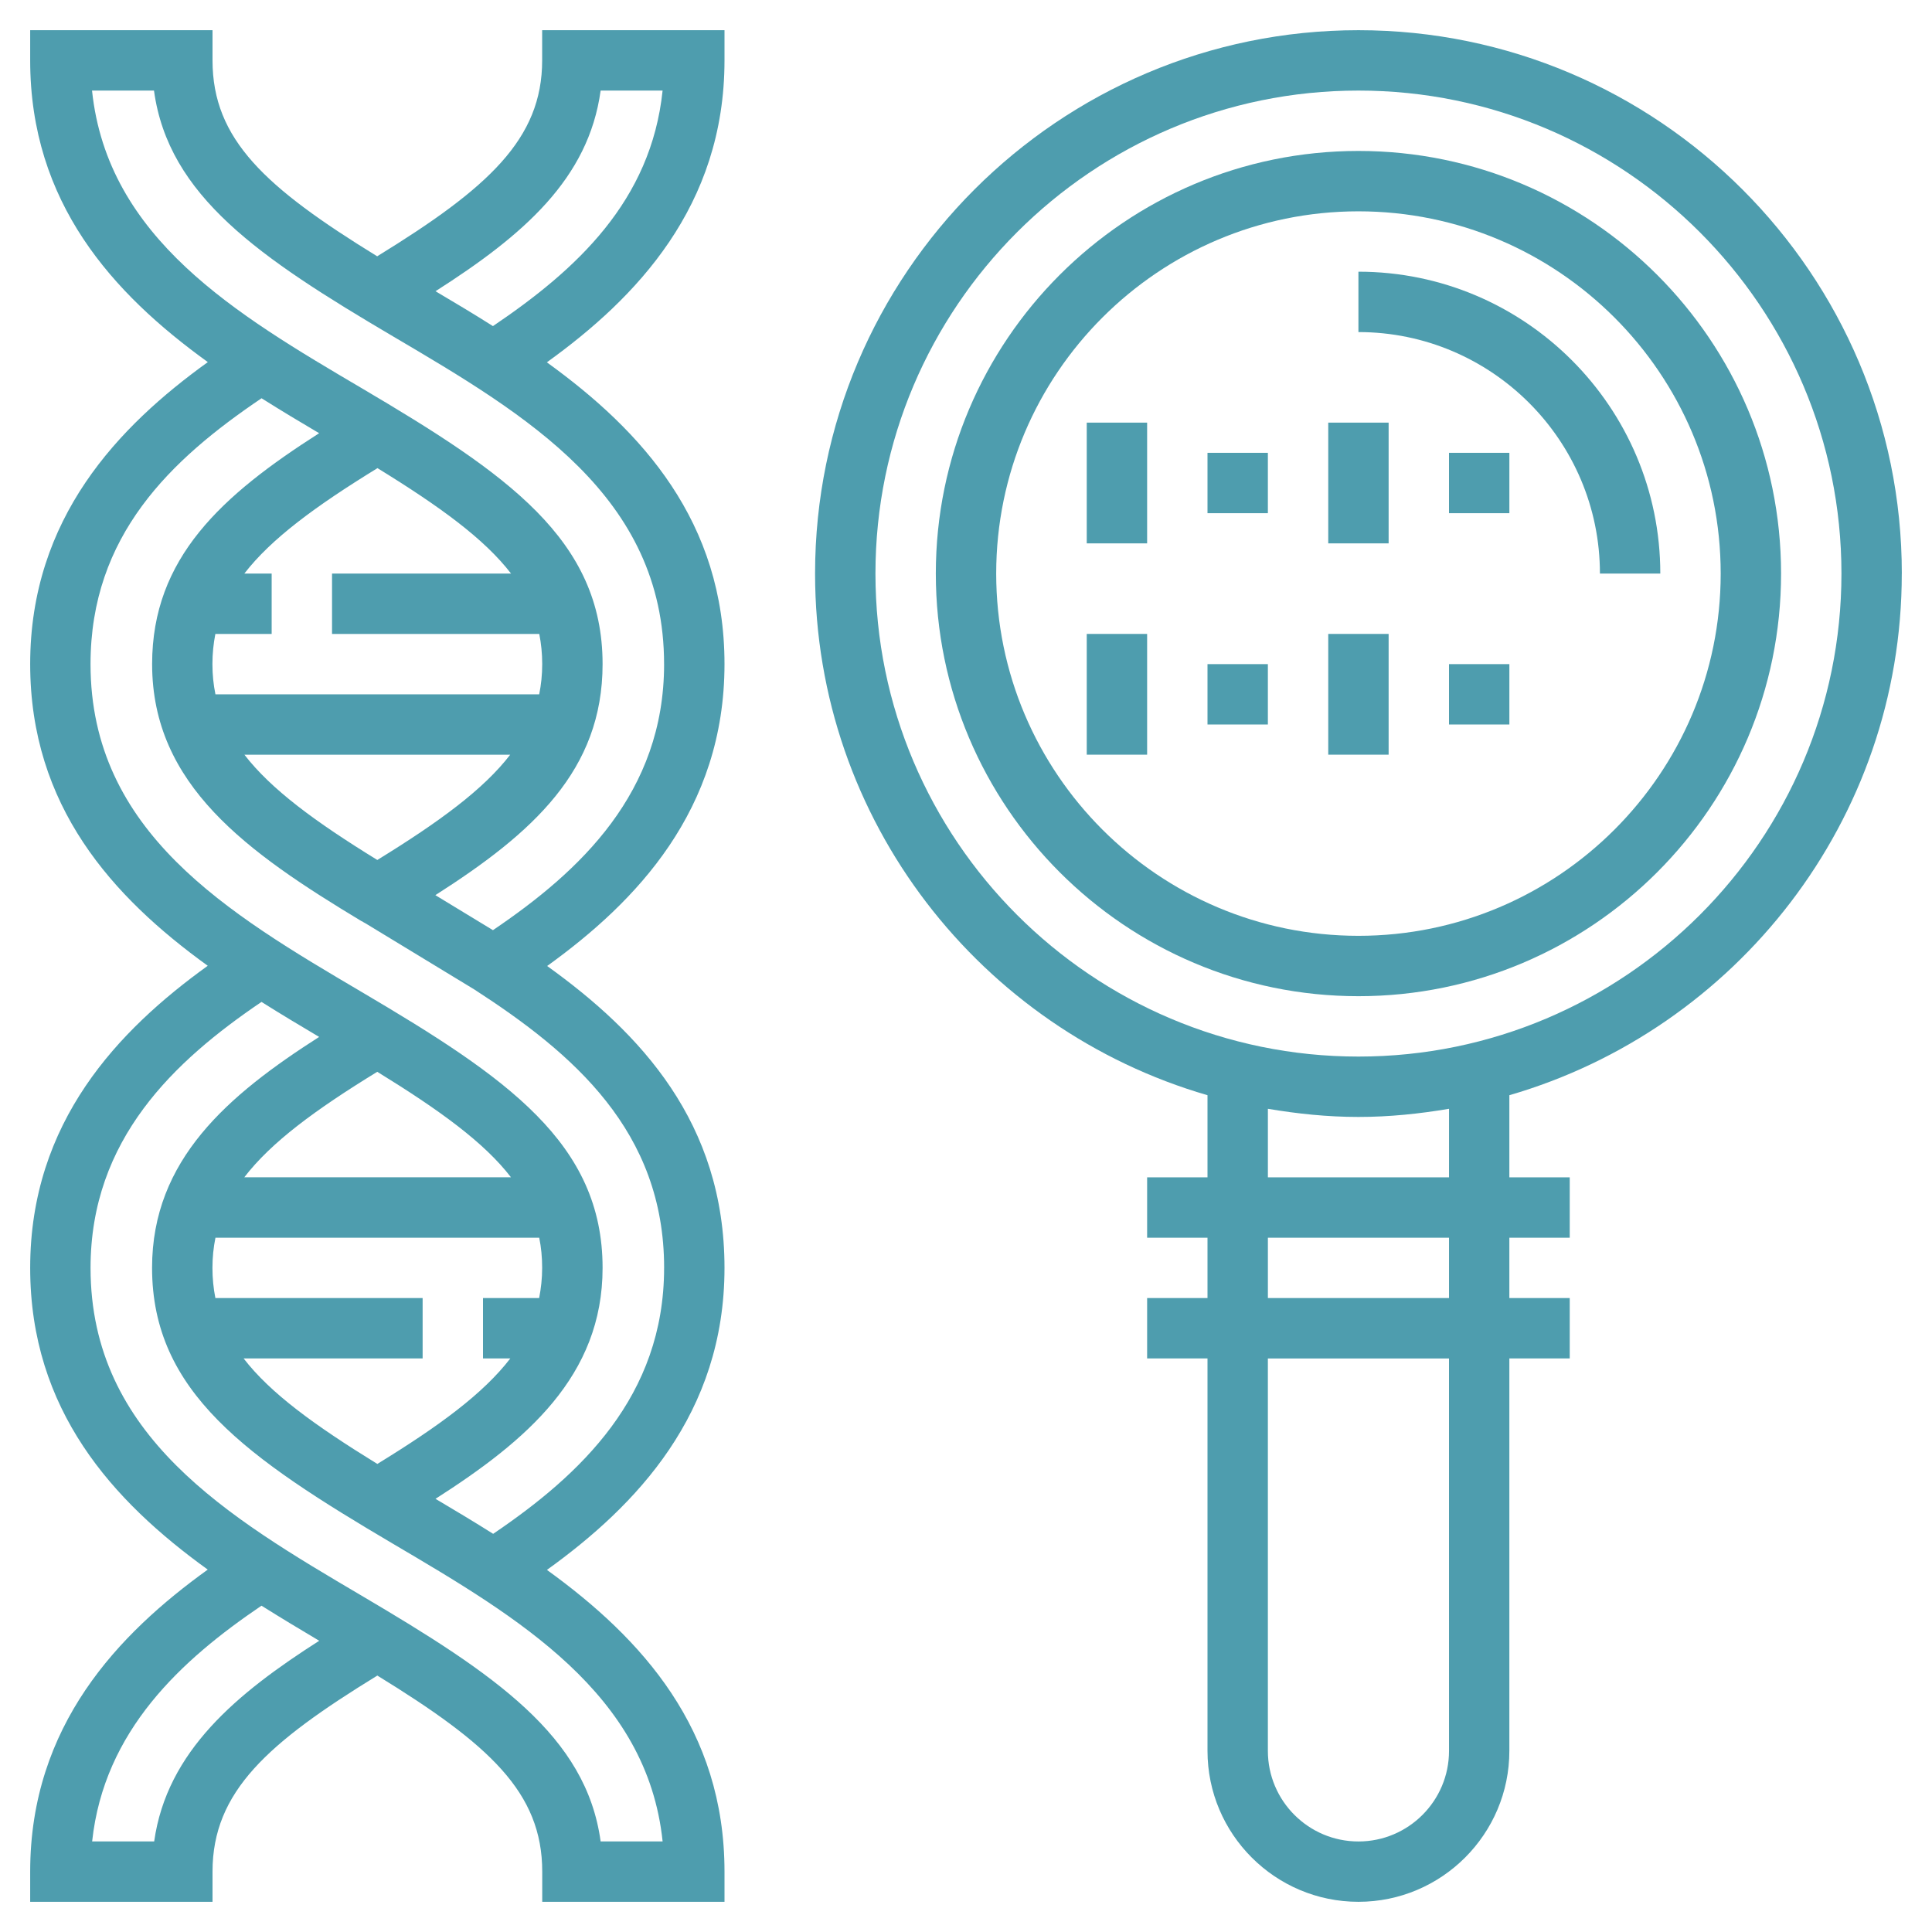
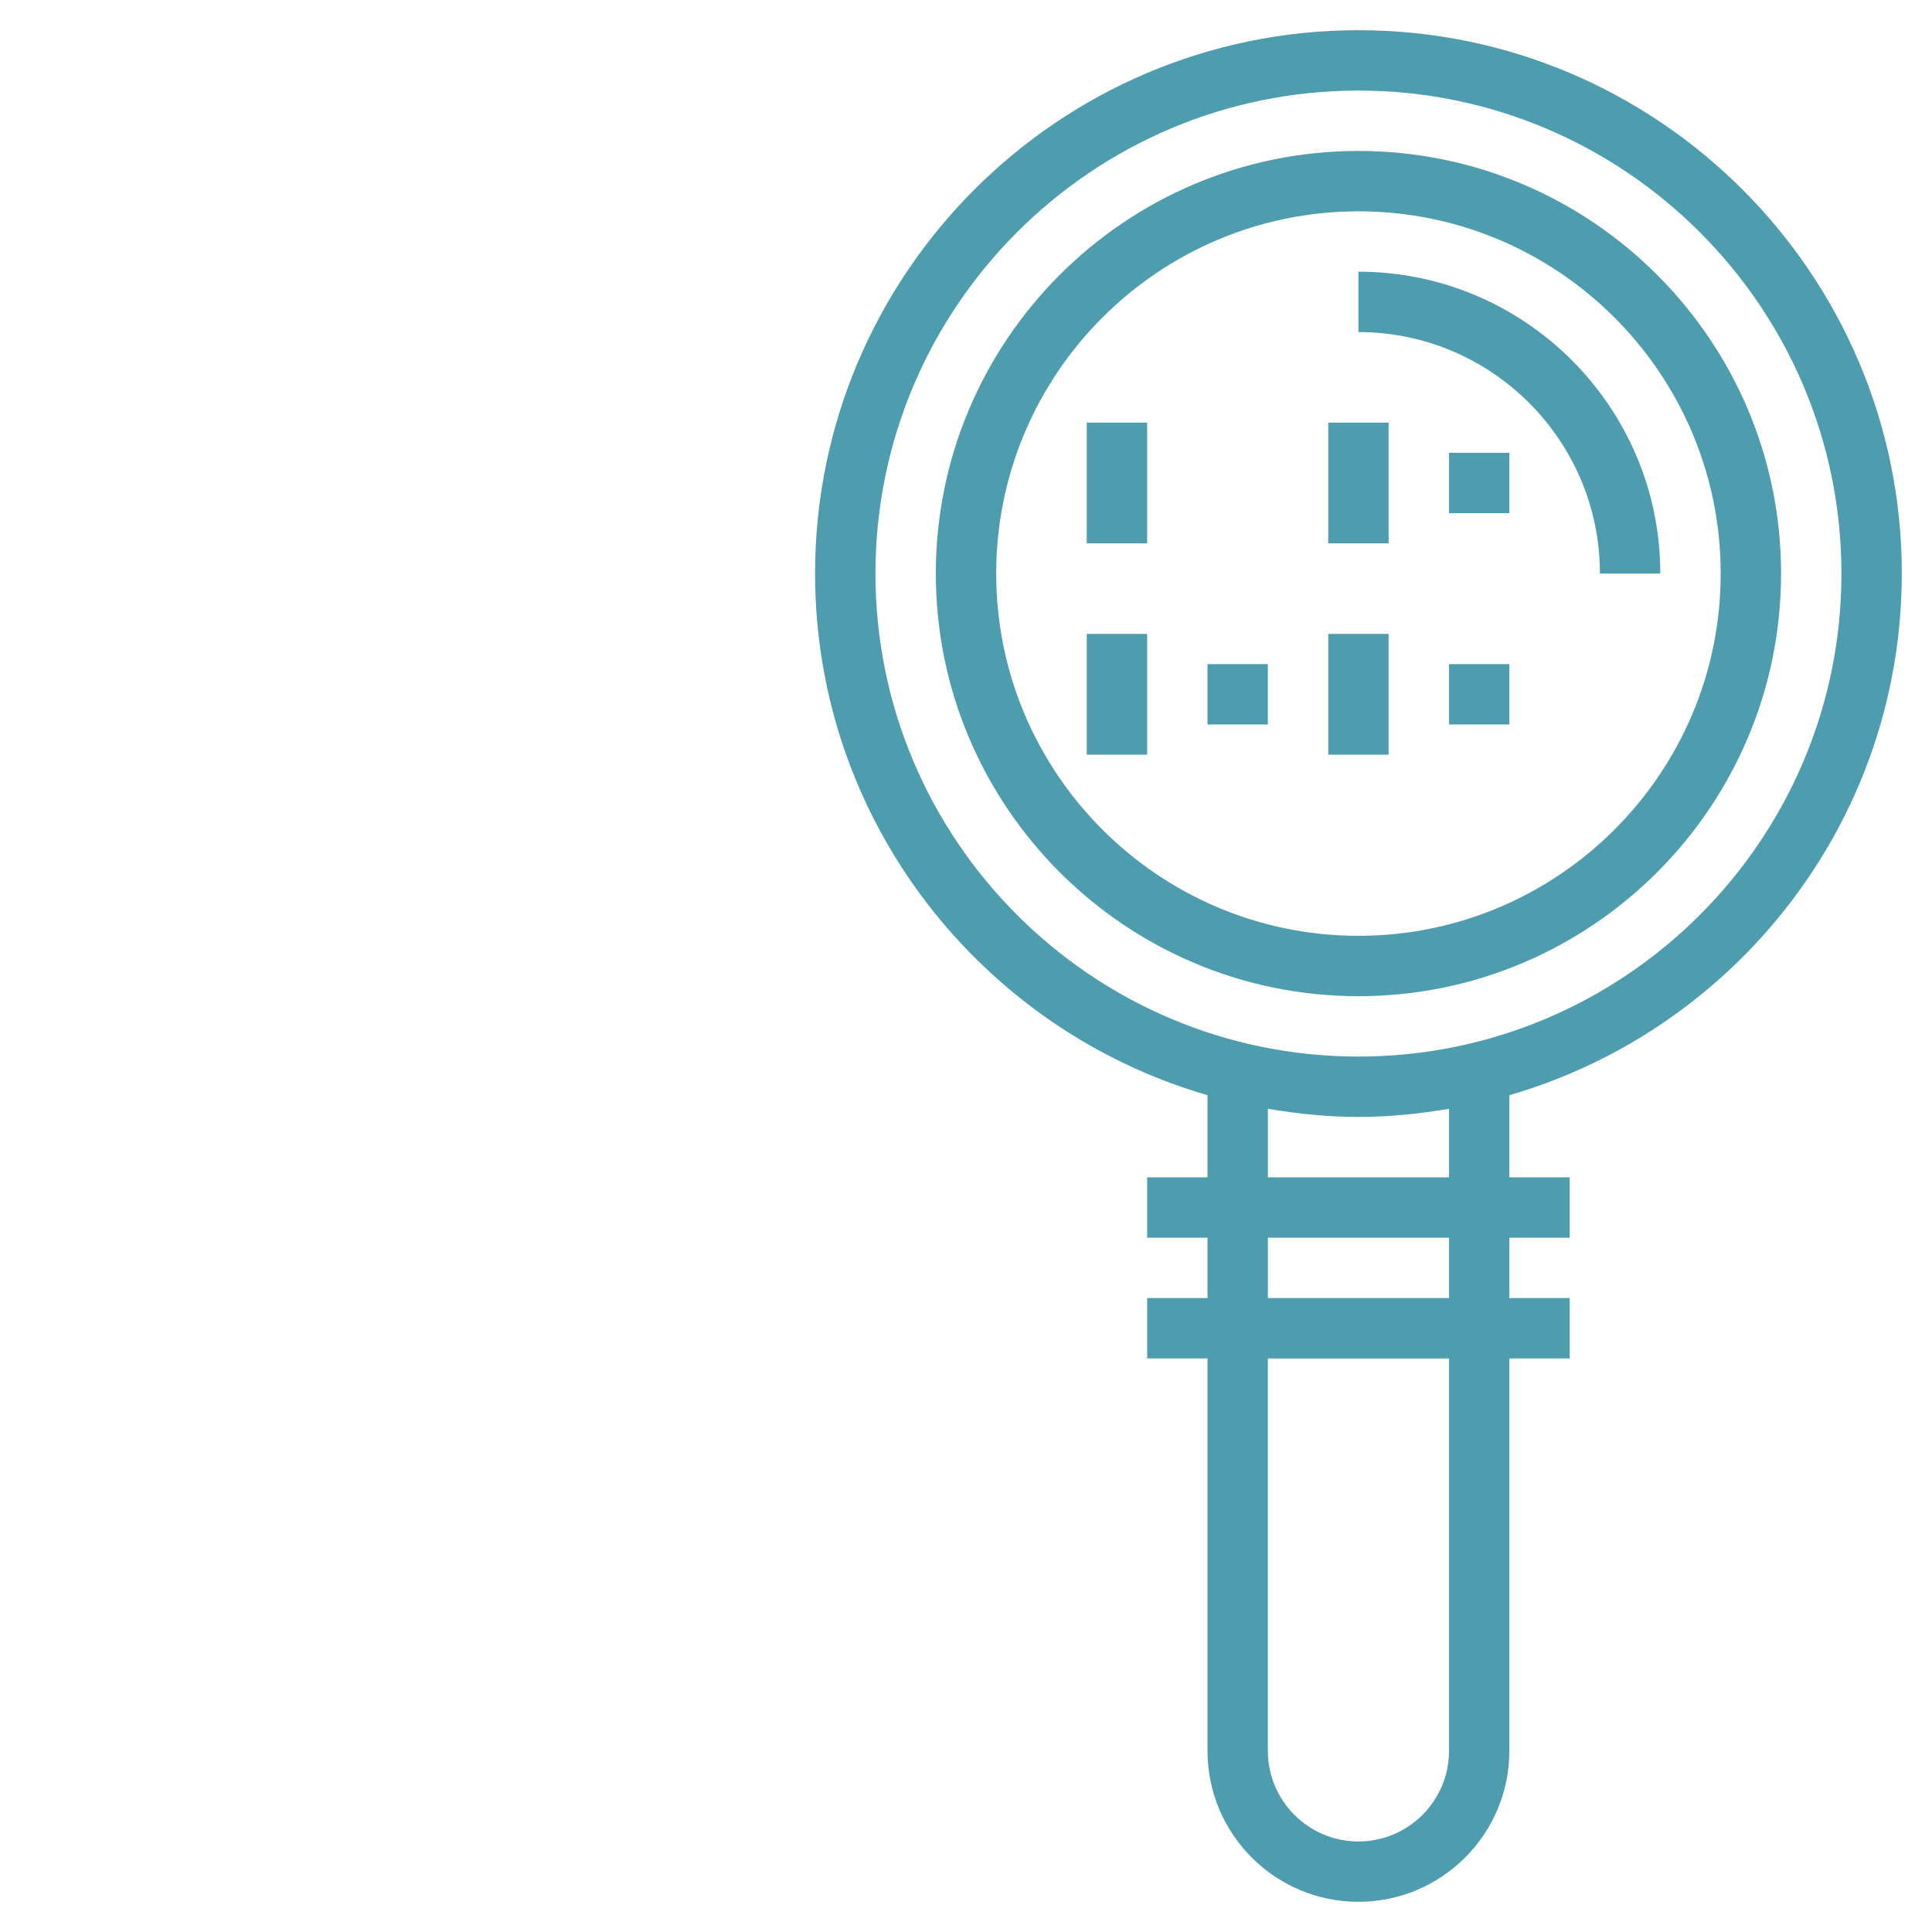
<svg xmlns="http://www.w3.org/2000/svg" fill="#4E9DAE" width="100pt" height="100pt" version="1.1" viewBox="0 0 100 100">
  <g>
    <path d="m98.438 29.688c0-15.508-12.617-28.125-28.125-28.125s-28.125 12.617-28.125 28.125c0 12.797 8.598 23.602 20.312 27v4.25h-3.125v3.125h3.125v3.125h-3.125v3.125h3.125v20.312c0 4.309 3.504 7.812 7.812 7.812s7.812-3.504 7.812-7.812v-20.312h3.125v-3.125h-3.125v-3.125h3.125v-3.125h-3.125v-4.25c11.715-3.398 20.312-14.203 20.312-27zm-53.125 0c0-13.785 11.215-25 25-25s25 11.215 25 25-11.215 25-25 25-25-11.215-25-25zm29.688 60.938c0 2.586-2.102 4.688-4.688 4.688s-4.688-2.102-4.688-4.688v-20.312h9.375zm0-23.438h-9.375v-3.125h9.375zm0-6.25h-9.375v-3.547c1.527 0.258 3.086 0.422 4.688 0.422s3.16-0.164 4.688-0.422z" />
    <path d="m92.188 29.688c0-12.062-9.812-21.875-21.875-21.875s-21.875 9.812-21.875 21.875 9.812 21.875 21.875 21.875 21.875-9.812 21.875-21.875zm-40.625 0c0-10.34 8.41-18.75 18.75-18.75s18.75 8.41 18.75 18.75-8.41 18.75-18.75 18.75-18.75-8.41-18.75-18.75z" />
    <path d="m82.812 29.688h3.125c0-8.617-7.008-15.625-15.625-15.625v3.125c6.891 0 12.5 5.609 12.5 12.5z" />
    <path d="m56.25 21.875h3.125v6.25h-3.125z" />
    <path d="m68.75 21.875h3.125v6.25h-3.125z" />
    <path d="m56.25 32.812h3.125v6.25h-3.125z" />
    <path d="m68.75 32.812h3.125v6.25h-3.125z" />
-     <path d="m28.062 3.125c0 4.066-2.781 6.602-8.539 10.141-5.777-3.555-8.523-6.043-8.523-10.141v-1.562h-9.438v1.562c0 7.359 4.258 12.055 9.195 15.617-4.617 3.324-9.195 8.07-9.195 15.629 0 7.359 4.258 12.055 9.191 15.617-4.613 3.324-9.191 8.07-9.191 15.637 0 7.359 4.258 12.059 9.191 15.617-4.613 3.32-9.191 8.066-9.191 15.633v1.562h9.438v-1.562c0-4.148 2.875-6.676 8.531-10.148 5.785 3.555 8.535 6.047 8.535 10.148v1.562h9.434v-1.562c0-7.359-4.258-12.055-9.191-15.617 4.613-3.32 9.191-8.07 9.191-15.633 0-7.516-4.348-12.156-9.18-15.625 4.609-3.32 9.18-8.066 9.18-15.629 0-7.359-4.258-12.055-9.195-15.617 4.617-3.324 9.195-8.07 9.195-15.629v-1.562h-9.438zm-20.082 92.188h-3.211c0.617-5.746 4.625-9.398 8.766-12.203 1.008 0.633 2.008 1.234 2.988 1.816-4.25 2.715-7.883 5.703-8.543 10.387zm26.316 0h-3.207c-0.746-5.461-5.469-8.652-12.375-12.723-6.898-4.066-14.027-8.27-14.027-16.965 0-6.66 4.344-10.715 8.848-13.766 1.004 0.633 2.008 1.234 2.984 1.812-4.703 3.008-8.648 6.352-8.648 11.949 0 6.445 4.941 9.844 12.477 14.289 6.473 3.812 13.148 7.75 13.949 15.402zm-6.234-29.688c0 0.547-0.059 1.066-0.156 1.562h-2.906v3.125h1.414c-1.402 1.824-3.68 3.496-6.883 5.461-3.25-2-5.539-3.664-6.922-5.461h9.266v-3.125h-10.727c-0.098-0.496-0.152-1.016-0.152-1.562s0.055-1.062 0.156-1.562h16.758c0.102 0.496 0.152 1.016 0.152 1.562zm-15.418-4.688c1.402-1.824 3.68-3.496 6.883-5.461 3.25 2 5.539 3.664 6.922 5.461zm21.73 4.688c0 6.66-4.344 10.715-8.848 13.766-1.004-0.633-2.008-1.234-2.984-1.812 4.703-3.008 8.648-6.352 8.648-11.953 0-6.445-4.941-9.844-12.477-14.285-6.898-4.066-14.027-8.27-14.027-16.969 0-6.652 4.152-10.586 8.852-13.758 1.004 0.633 2.004 1.234 2.981 1.809-5.031 3.211-8.645 6.453-8.645 11.949 0 6.266 4.914 9.738 10.852 13.316l0.004-0.008c0.059 0.039 0.117 0.078 0.184 0.109l5.637 3.426c5.106 3.301 9.824 7.328 9.824 14.41zm-14.844-21.113c-3.219-1.98-5.496-3.656-6.879-5.449h13.758c-1.379 1.793-3.66 3.469-6.879 5.449zm8.383-11.699c0.098 0.496 0.152 1.012 0.152 1.559s-0.055 1.066-0.156 1.566h-16.758c-0.102-0.5-0.156-1.016-0.156-1.566 0-0.547 0.055-1.062 0.152-1.559h2.914v-3.125h-1.414c1.383-1.793 3.664-3.477 6.891-5.457 3.246 1.996 5.531 3.66 6.914 5.457h-9.266v3.125zm6.461 1.559c0 6.668-4.352 10.723-8.859 13.773l-2.981-1.812c5.039-3.215 8.656-6.457 8.656-11.961 0-6.445-4.941-9.84-12.477-14.285-6.473-3.812-13.148-7.746-13.949-15.398h3.207c0.746 5.461 5.469 8.652 12.375 12.723 6.898 4.062 14.027 8.266 14.027 16.961zm-0.078-29.684c-0.594 5.723-4.461 9.273-8.781 12.191-1-0.633-2-1.23-2.973-1.805 4.535-2.894 7.922-5.812 8.547-10.387z" />
-     <path d="m62.5 23.438h3.125v3.125h-3.125z" />
    <path d="m62.5 34.375h3.125v3.125h-3.125z" />
    <path d="m75 34.375h3.125v3.125h-3.125z" />
    <path d="m75 23.438h3.125v3.125h-3.125z" />
  </g>
</svg>